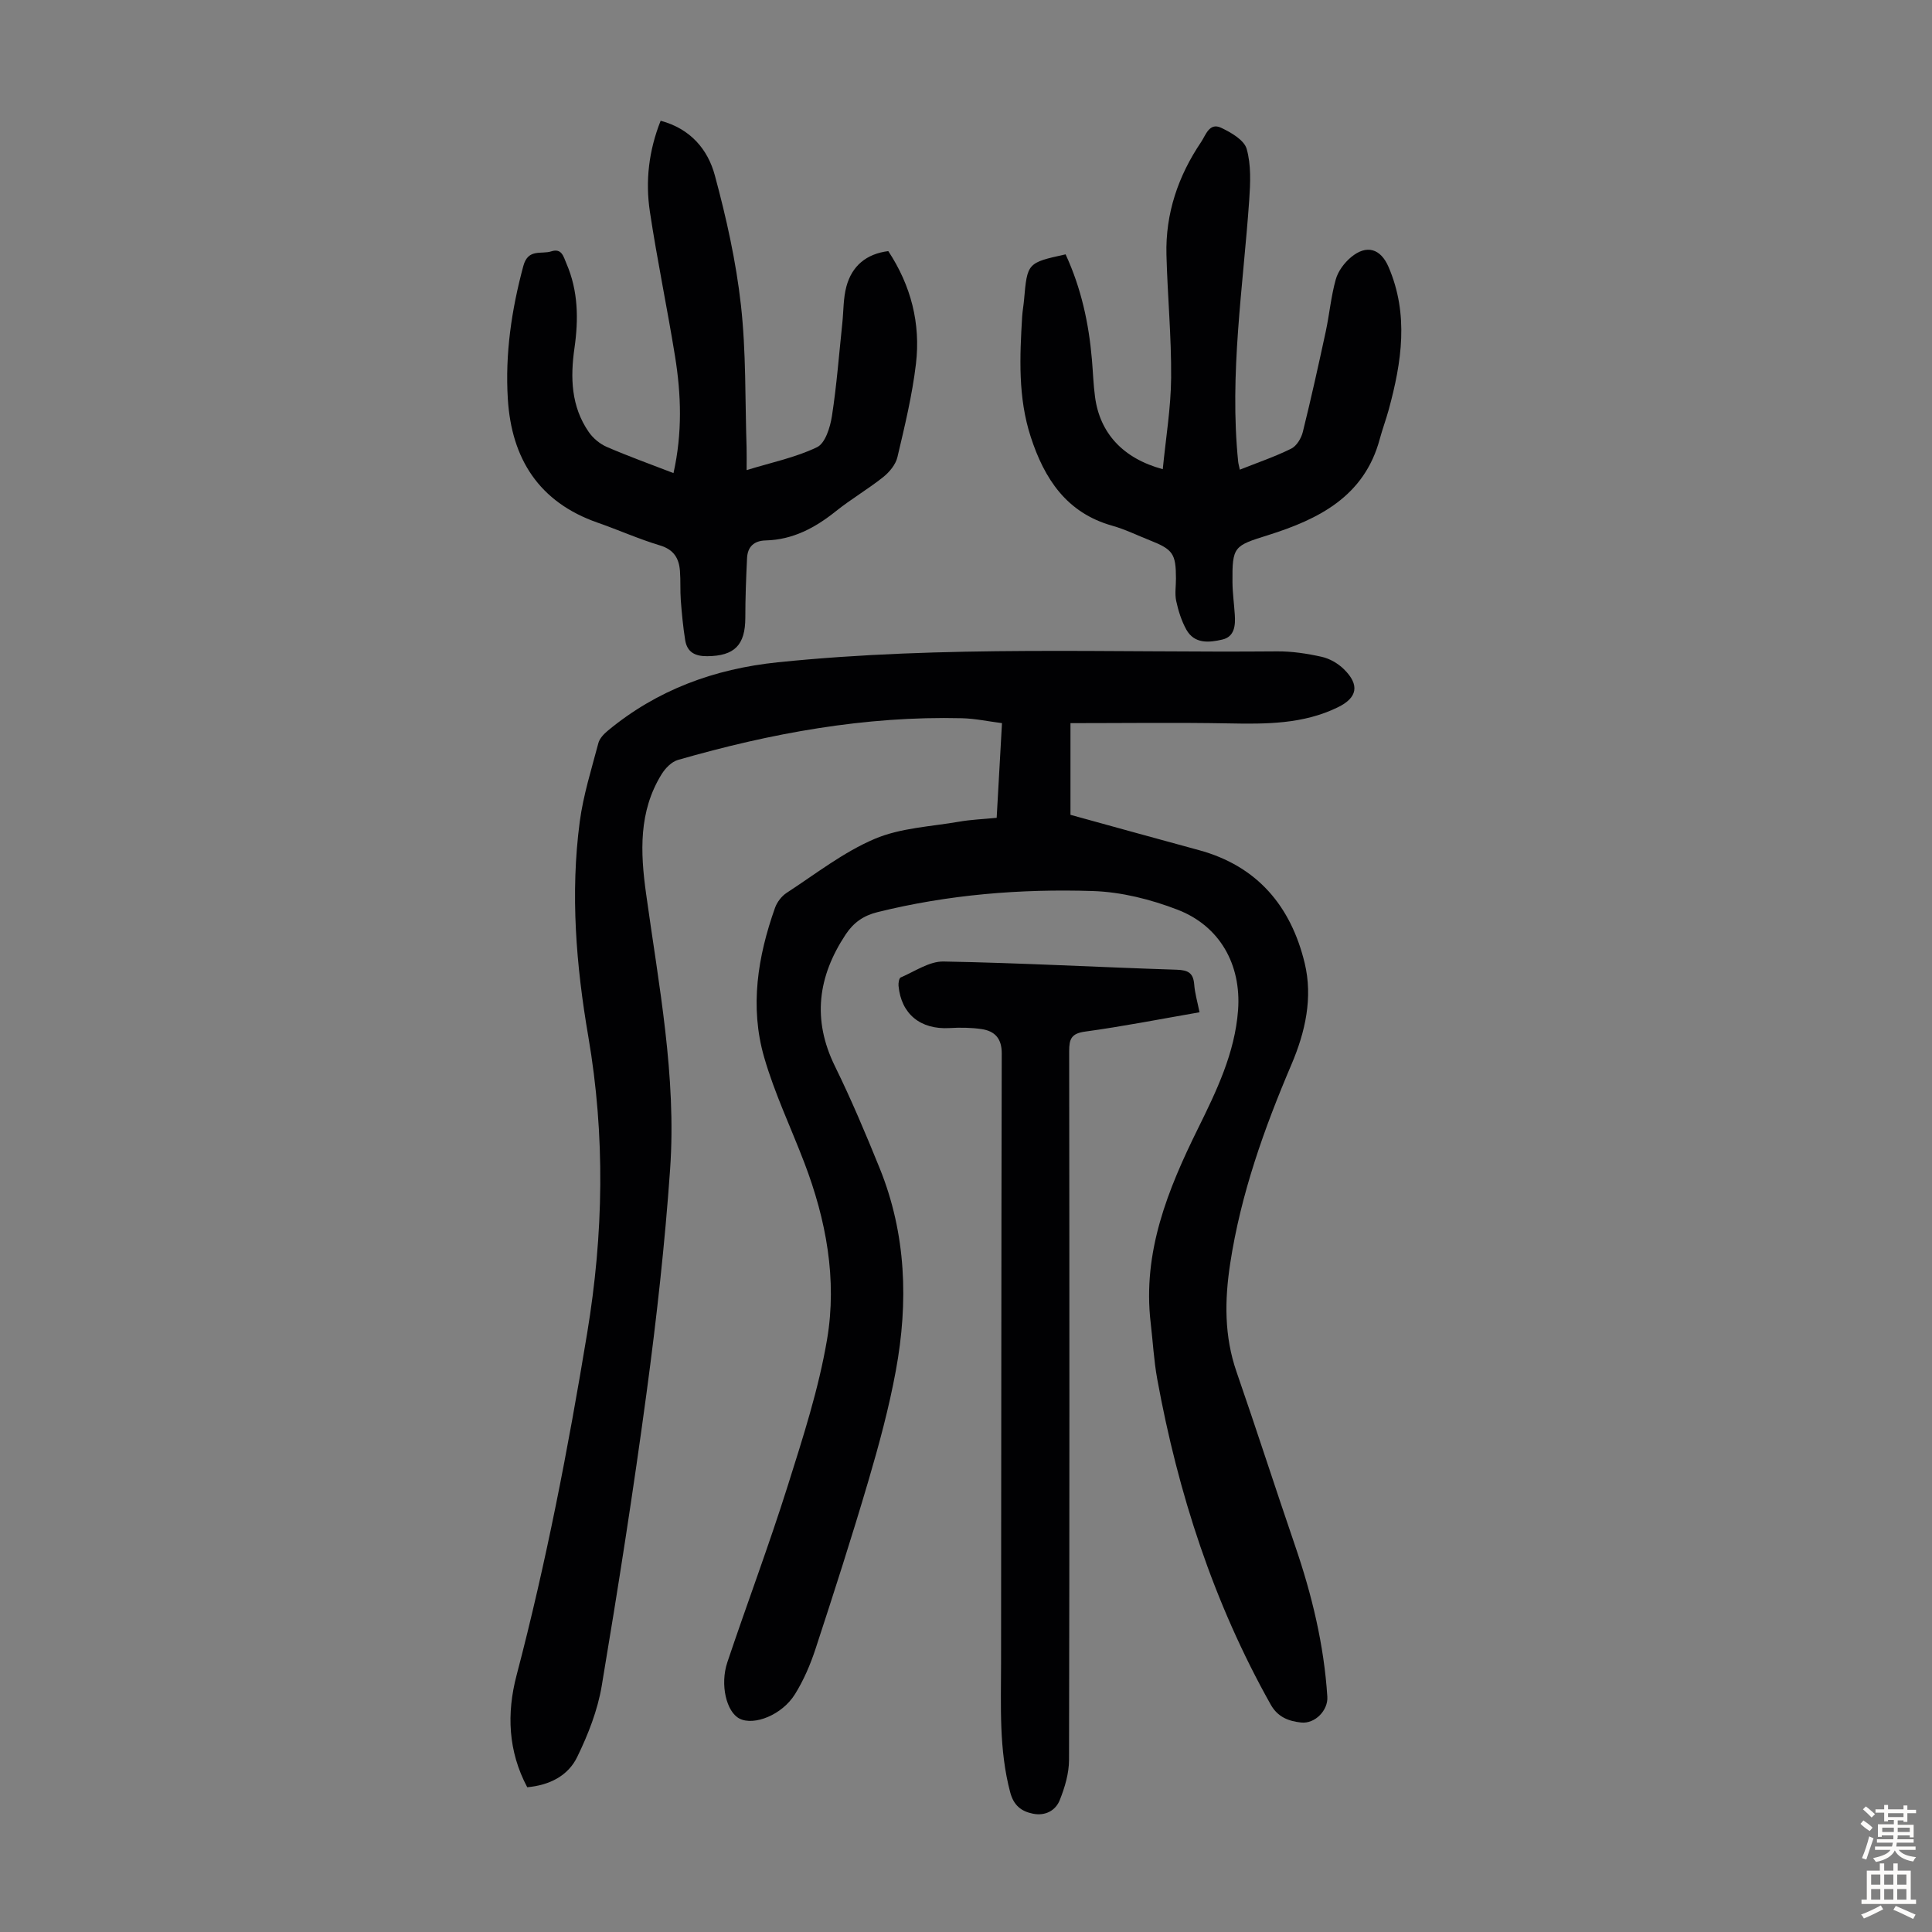
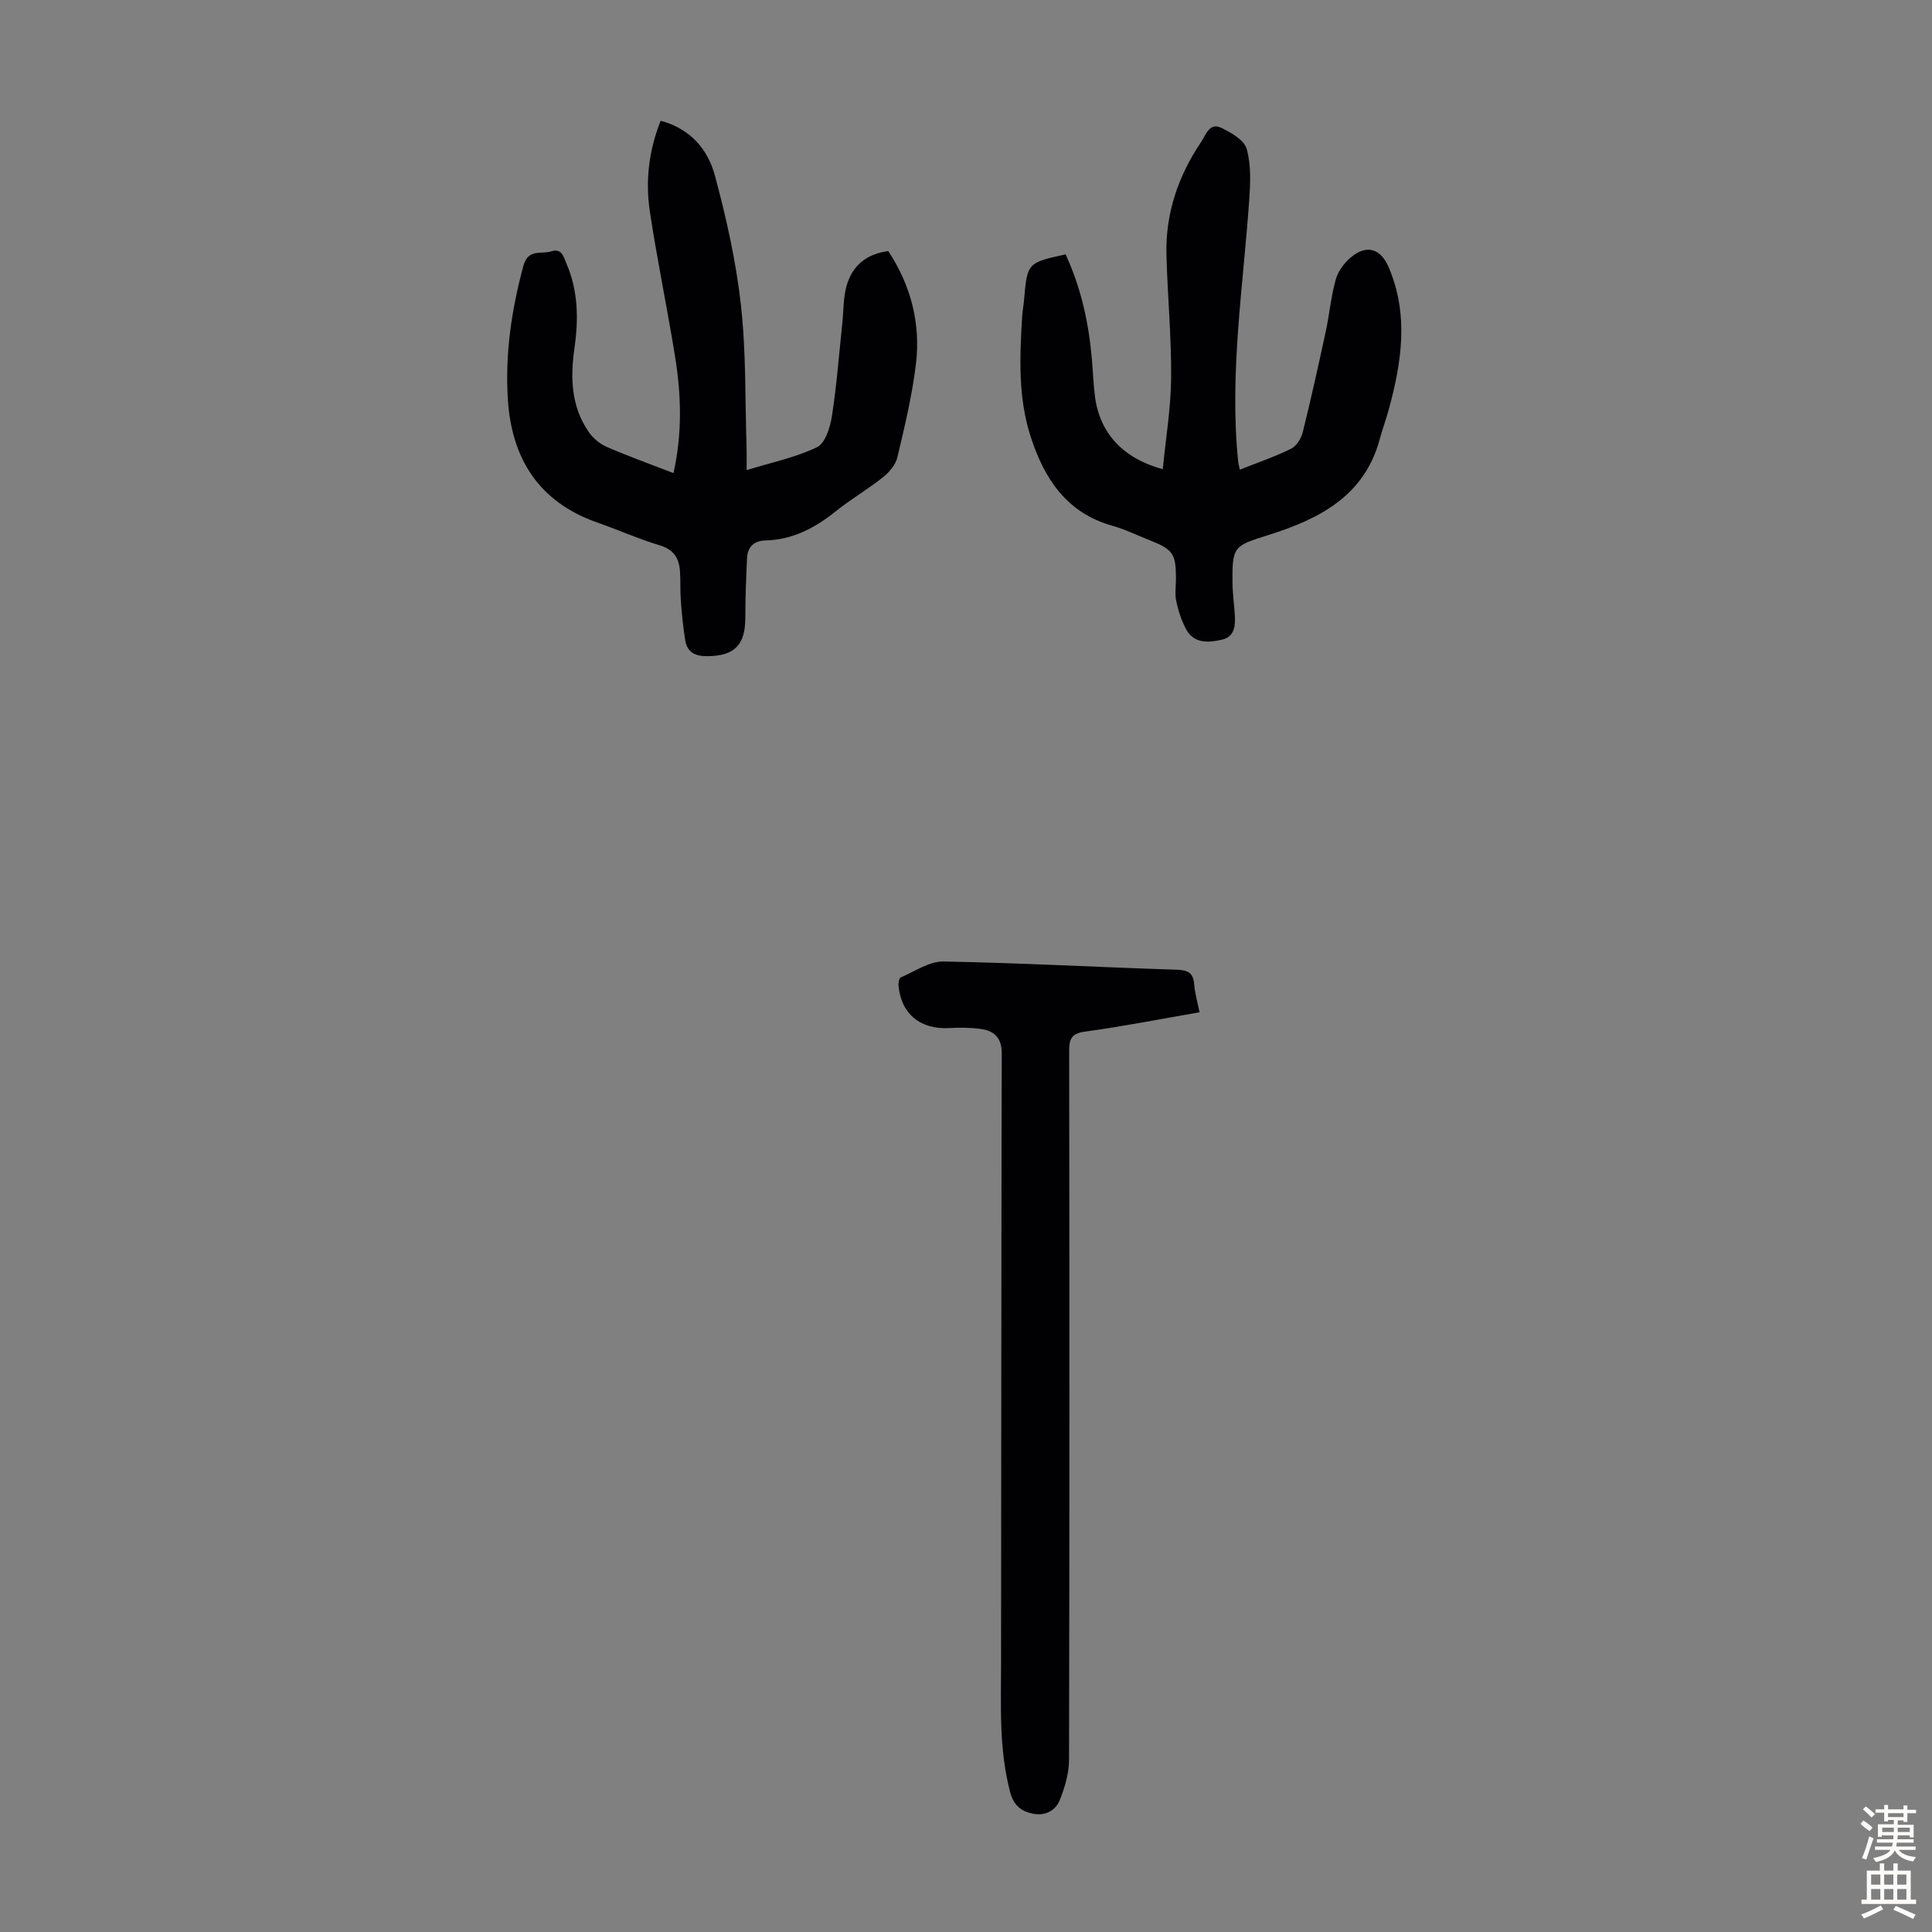
<svg xmlns="http://www.w3.org/2000/svg" enable-background="new 0 0 400 400" viewBox="0 0 400 400">
  <rect x="0" y="0" width="400" height="400" fill="#808080" stroke="none" />
  <g fill="#010103">
-     <path d="m109.16 370.03c-3.97-7.45-4.28-15.28-2.22-23.14 6.14-23.38 10.7-47.06 14.63-70.9 3.39-20.5 3.76-40.84.23-61.4-2.52-14.67-3.74-29.57-1.77-44.46.73-5.5 2.43-10.87 3.85-16.26.25-.97 1.13-1.9 1.95-2.58 10.22-8.47 22.06-12.81 35.21-14.17 34.38-3.54 68.87-1.96 103.32-2.26 3.1-.03 6.26.45 9.3 1.13 1.65.37 3.36 1.36 4.58 2.56 3.31 3.25 2.81 5.91-1.26 7.89-7.19 3.51-14.87 3.48-22.64 3.33-10.83-.2-21.66-.05-32.71-.05v18.98c8.74 2.41 17.64 4.88 26.56 7.3 12.14 3.29 19.09 11.64 21.93 23.4 1.72 7.14.14 14.24-2.73 20.97-5.67 13.3-10.49 26.82-12.69 41.21-1.17 7.64-1.25 15.06 1.32 22.47 4.13 11.92 7.99 23.94 12.08 35.88 3.5 10.2 6.02 20.58 6.71 31.37.18 2.79-2.54 5.64-5.42 5.33-2.58-.28-4.83-1.1-6.3-3.71-11.84-21.08-19.18-43.73-23.5-67.42-.7-3.84-.9-7.77-1.36-11.66-1.7-14.58 3.53-27.5 9.77-40.13 3.87-7.85 7.68-15.7 8.33-24.6.68-9.37-3.75-17.39-12.54-20.77-5.53-2.13-11.62-3.67-17.51-3.86-15-.48-29.94.73-44.61 4.37-2.91.72-4.95 2.16-6.59 4.63-5.76 8.71-6.95 17.62-2.22 27.26 3.39 6.91 6.39 14.02 9.28 21.16 5.49 13.58 5.95 27.7 3.33 41.89-1.41 7.67-3.46 15.25-5.66 22.74-3.44 11.68-7.17 23.27-10.96 34.84-1.07 3.26-2.46 6.51-4.27 9.41-2.66 4.28-8.46 6.57-11.47 5.04-2.7-1.37-4.09-7.01-2.51-11.7 4.09-12.18 8.62-24.21 12.48-36.46 3.15-10 6.42-20.08 8.16-30.38 2.1-12.42-.2-24.73-4.7-36.52-2.78-7.29-6.18-14.39-8.33-21.86-3.01-10.43-1.34-20.85 2.25-30.95.42-1.18 1.36-2.41 2.4-3.09 5.98-3.89 11.72-8.41 18.21-11.17 5.39-2.3 11.67-2.55 17.57-3.58 2.41-.42 4.88-.51 7.71-.79.36-6.4.71-12.71 1.1-19.6-2.87-.37-5.57-.95-8.28-1.02-20.09-.49-39.61 3.11-58.82 8.64-1.31.38-2.6 1.71-3.36 2.94-4.79 7.72-4.42 16.17-3.23 24.72 2.62 18.94 6.32 37.84 4.98 57.06-1.08 15.49-2.81 30.95-4.88 46.34-2.73 20.27-5.9 40.48-9.28 60.65-.85 5.06-2.82 10.08-5.08 14.72-1.89 3.89-5.72 5.84-10.34 6.26z" />
    <path d="m139.44 97.95c1.86-8.36 1.59-16.25.33-24.11-1.62-10.03-3.71-19.99-5.22-30.03-.96-6.34-.22-12.65 2.23-18.81 6.19 1.65 9.78 5.96 11.22 11.31 2.38 8.8 4.39 17.81 5.4 26.85 1.09 9.74.85 19.64 1.17 29.46.04 1.32.01 2.64.01 4.71 5.24-1.61 10.18-2.62 14.59-4.75 1.69-.82 2.71-4.11 3.07-6.42.99-6.37 1.47-12.81 2.15-19.23.27-2.55.19-5.18.85-7.62 1.15-4.25 4.11-6.75 8.67-7.32 4.71 7.14 6.71 14.99 5.73 23.32-.77 6.51-2.33 12.94-3.84 19.34-.36 1.54-1.66 3.1-2.95 4.13-3.14 2.5-6.66 4.55-9.79 7.06-4.3 3.44-8.91 5.91-14.53 6.05-2.42.06-3.74 1.3-3.86 3.64-.2 4.12-.36 8.25-.36 12.37-.01 5.68-2.26 7.91-7.88 7.96-2.53.02-4.17-.83-4.57-3.33-.44-2.74-.7-5.51-.91-8.27-.15-2-.02-4.02-.17-6.02-.19-2.65-1.28-4.46-4.15-5.32-4.38-1.32-8.58-3.2-12.9-4.71-12.15-4.24-17.83-13.25-18.59-25.62-.58-9.33.77-18.47 3.21-27.52.99-3.68 3.73-2.36 5.79-3.03 2.2-.71 2.53 1.14 3.14 2.54 2.44 5.64 2.51 11.51 1.66 17.46-.88 6.13-.71 12.11 2.96 17.41.89 1.29 2.3 2.46 3.73 3.08 4.4 1.91 8.92 3.53 13.81 5.42z" />
    <path d="m220.62 52.66c3.25 7.04 4.81 14.3 5.45 21.79.22 2.56.3 5.14.64 7.69.98 7.48 5.73 12.76 14.03 15 .62-6.4 1.68-12.66 1.73-18.93.07-8.49-.75-16.97-.97-25.47-.22-8.54 2.43-16.31 7.18-23.34.95-1.41 1.7-4.1 4.13-2.95 2.06.97 4.77 2.53 5.3 4.38.94 3.31.77 7.04.53 10.56-1.26 18.05-4.14 36.02-2.29 54.2.04.41.17.82.34 1.65 3.69-1.47 7.27-2.68 10.64-4.35 1.12-.55 2.08-2.15 2.4-3.44 1.71-6.9 3.25-13.85 4.75-20.8.77-3.59 1.09-7.29 2.08-10.81.48-1.71 1.77-3.43 3.16-4.59 3.22-2.68 6.12-1.79 7.76 2.01 4.24 9.85 2.73 19.7.04 29.56-.56 2.05-1.31 4.04-1.86 6.09-3.19 11.89-12.67 16.6-23.13 19.89-7.03 2.21-7.43 2.28-7.36 9.77.02 2.23.34 4.46.48 6.69.15 2.23-.03 4.57-2.6 5.16-2.72.63-5.76.94-7.44-2.08-1-1.81-1.65-3.88-2.09-5.91-.32-1.49-.04-3.12-.05-4.68-.01-5.11-.62-5.99-5.4-7.88-2.6-1.03-5.13-2.28-7.8-3.03-9.47-2.66-14.07-9.76-16.87-18.4-2.65-8.13-2.28-16.55-1.77-24.94.07-1.11.28-2.22.38-3.33.68-7.76.68-7.76 8.61-9.51z" />
    <path d="m248.35 209.58c-8.08 1.4-15.85 2.93-23.69 4-2.87.39-3.3 1.54-3.3 4.07.06 48.91.08 97.82-.03 146.73-.01 2.79-.87 5.69-1.92 8.31-.87 2.19-3.01 3.32-5.53 2.82-2.45-.49-4.02-1.72-4.74-4.47-2.33-8.81-1.89-17.75-1.88-26.69.05-42.08.04-84.16.14-126.25.01-3.11-1.44-4.63-4.18-5.04-2.18-.32-4.44-.34-6.65-.21-5.99.34-10-2.9-10.54-8.76-.05-.57.11-1.57.45-1.72 2.92-1.24 5.92-3.36 8.87-3.3 16.1.29 32.18 1.19 48.27 1.7 2.39.08 3.44.67 3.63 3.06.13 1.78.65 3.52 1.1 5.75z" />
  </g>
  <path d="m385.2 377.6.6-.7c.6.4 1.3.9 1.9 1.5l-.6.7c-.8-.5-1.4-1-1.9-1.5zm.3 7.1c.6-1.4 1.1-2.9 1.5-4.5.3.1.6.3.9.4-.5 1.4-1 2.9-1.5 4.4zm.2-10.1.6-.6c.7.5 1.3 1.1 1.9 1.6l-.7.7c-.6-.6-1.2-1.2-1.8-1.7zm8.4-.8h.8v.9h1.8v.7h-1.8v1.8h-.8v-.3h-1.2v.9h3.3v2.6h-.8v-.4h-2.5c0 .3 0 .6-.1.8h3.4v.7h-3.5c0 .3-.1.6-.1.8h4v.7h-3.5c.7.9 1.9 1.3 3.6 1.5-.2.2-.4.5-.6.9-1.9-.3-3.2-1.1-3.8-2.3-.5 1.1-1.8 2-3.9 2.4-.2-.3-.4-.5-.6-.8 1.9-.4 3.1-.9 3.6-1.7h-3.2v-.7h3.5c.1-.2.1-.5.2-.8h-3.3v-.7h3.4c0-.2 0-.5 0-.8h-2.4v.3h-.8v-2.6h3.3v-.9h-1.2v.3h-.8v-1.8h-1.8v-.7h1.8v-.9h.8v.9h3.2zm-4.4 5.5h2.4c0-.3 0-.6 0-.9h-2.4zm1.2-3.1h3.2v-.8h-3.2zm4.4 2.2h-2.4v.9h2.5v-.9z" fill="#fcfbfa" />
  <path d="m389.2 385.8h.9v1.5h1.9v-1.5h.9v1.5h2.7v6h1.1v.9h-11.3v-.9h1.1v-6h2.7zm.2 8.7.5.8c-1.2.6-2.5 1.3-4 1.9-.2-.3-.3-.6-.6-.8 1.6-.6 3-1.3 4.1-1.9zm-2-4.3h1.9v-2.1h-1.9zm0 3.1h1.9v-2.2h-1.9zm2.7-3.1h1.9v-2.1h-1.9zm0 3.1h1.9v-2.2h-1.9zm2.4 1.3c1.4.6 2.7 1.2 4.1 1.8l-.5.9c-1.5-.7-2.8-1.4-4.1-1.9zm2.2-6.5h-1.9v2.1h1.9zm-1.9 5.2h1.9v-2.2h-1.9z" fill="#fcfbfa" />
</svg>